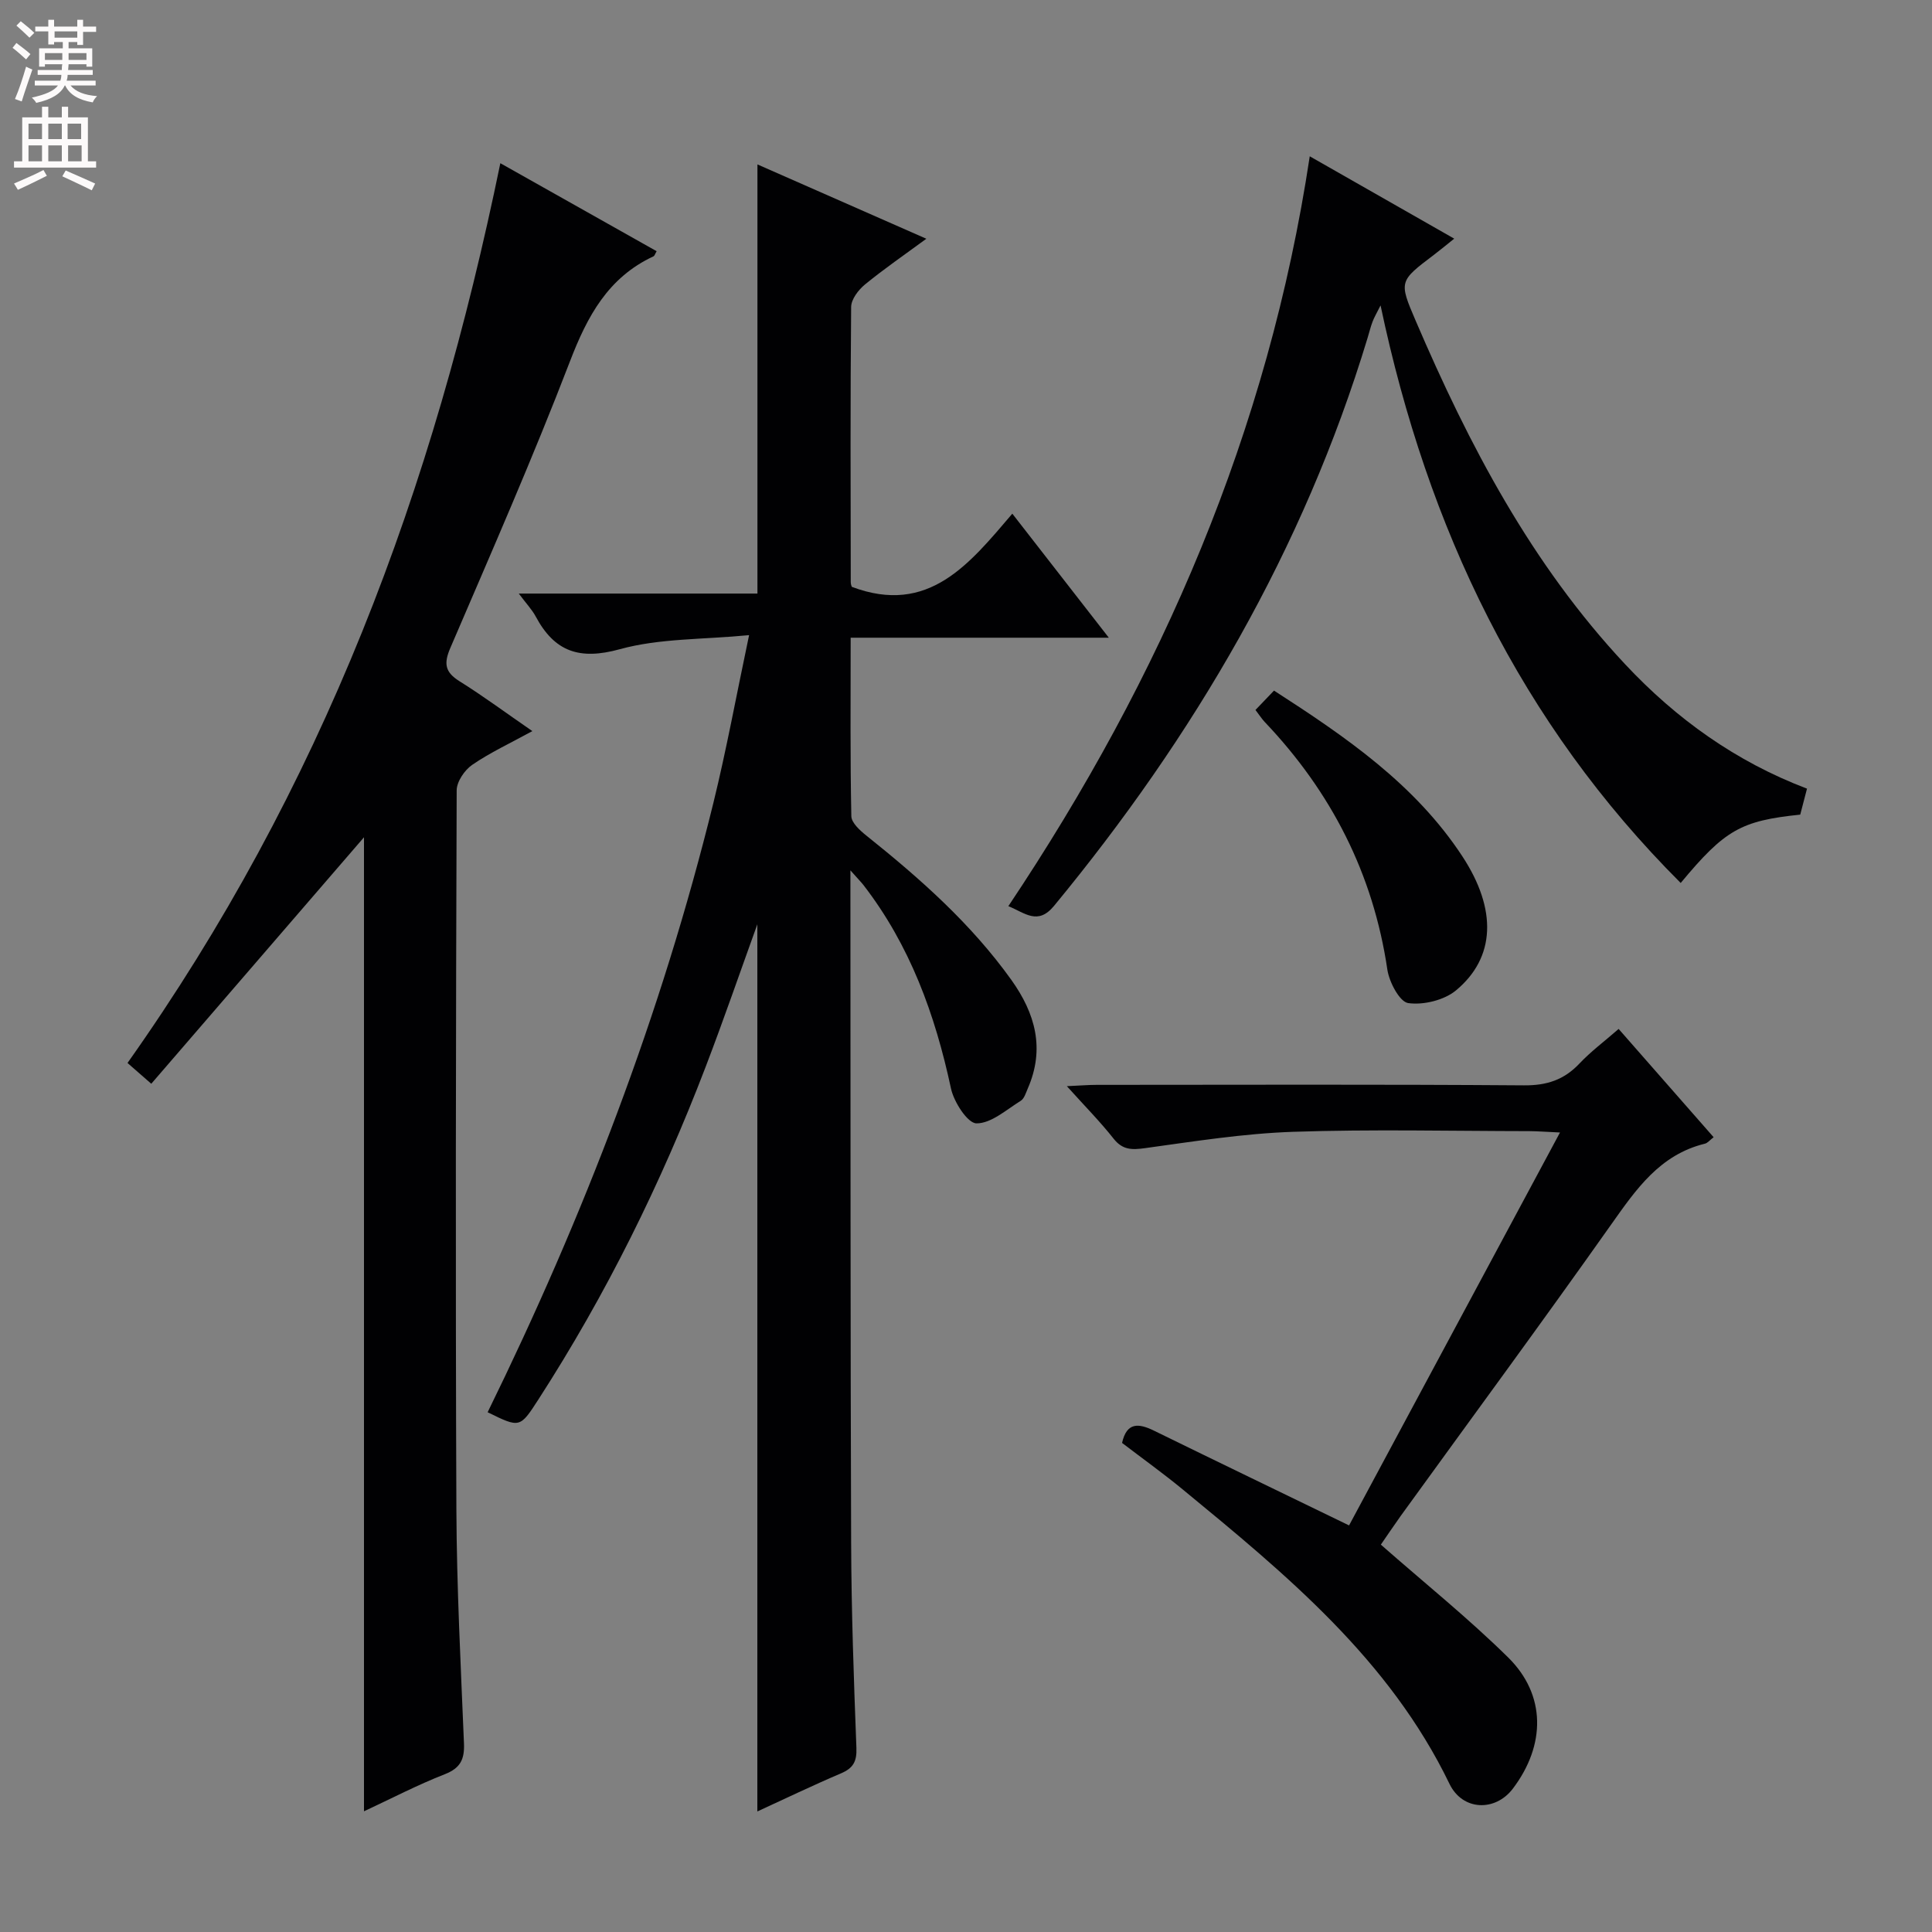
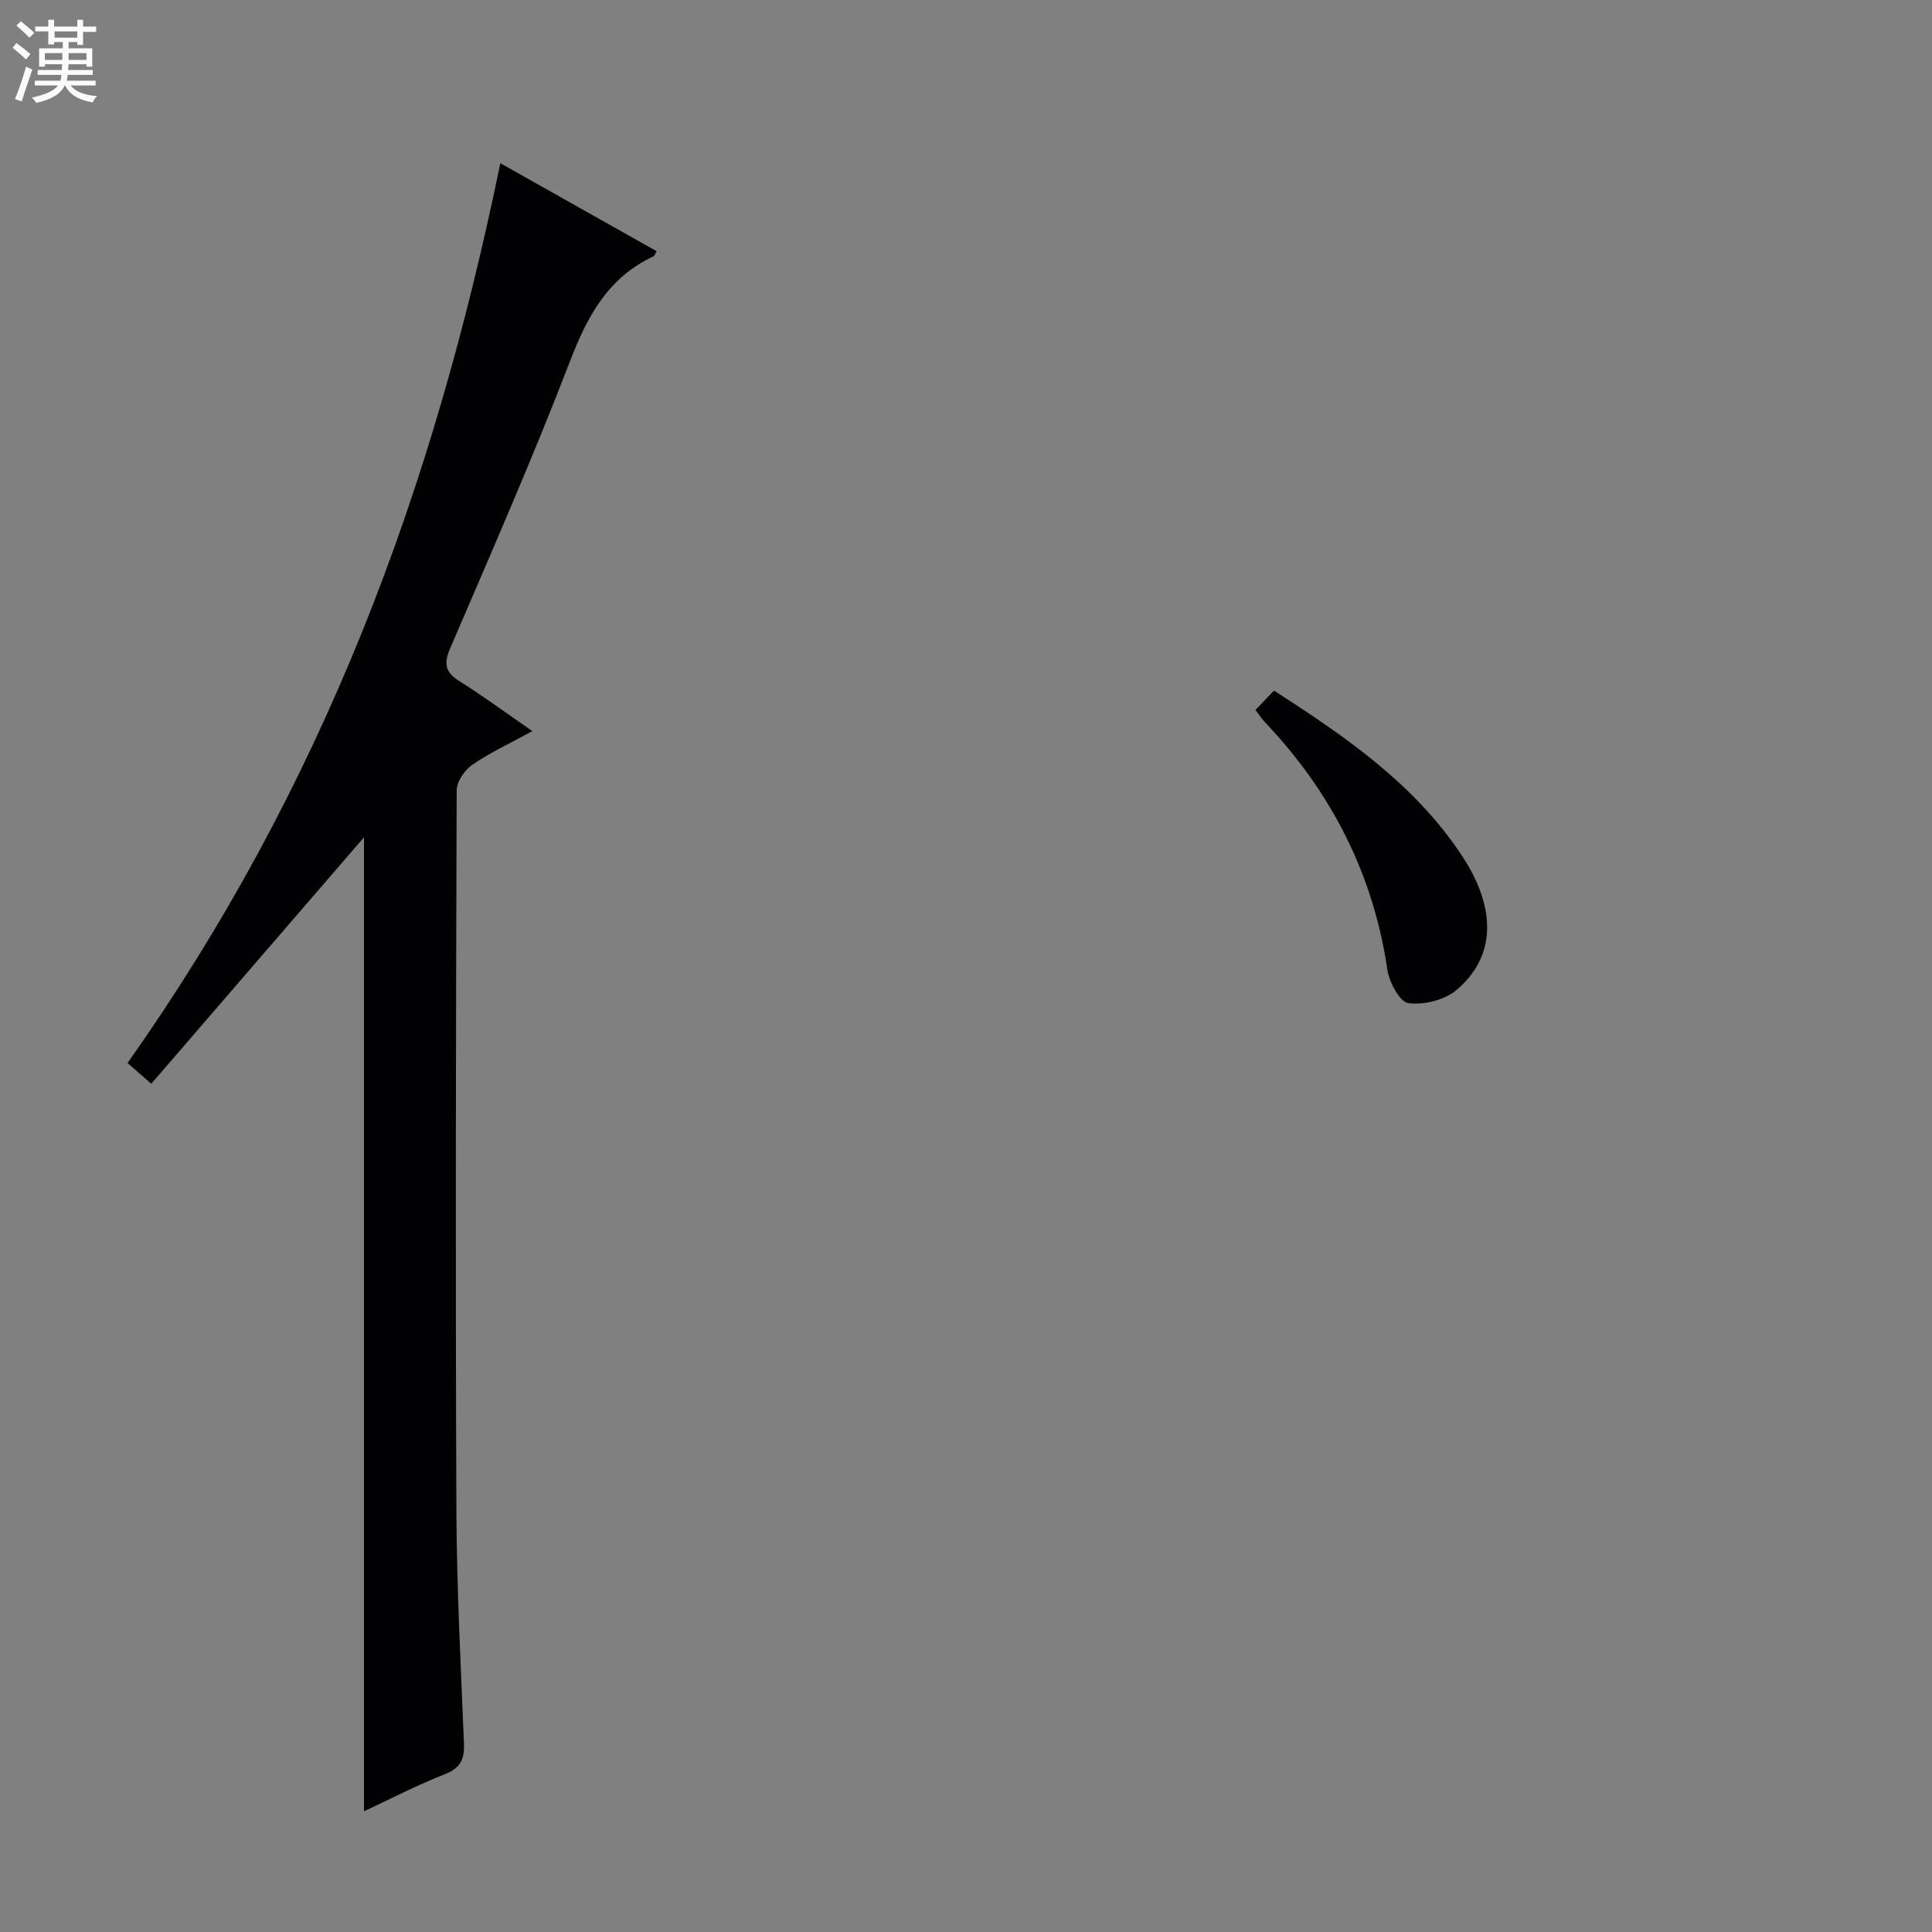
<svg xmlns="http://www.w3.org/2000/svg" enable-background="new 0 0 400 400" viewBox="0 0 400 400">
  <rect x="0" y="0" width="400" height="400" fill="#808080" stroke="none" />
  <g fill="#010103">
-     <path d="m176.07 180.2v6.31c.04 44.32-.01 88.64.15 132.95.05 14.14.55 28.28 1.09 42.42.11 2.8-.65 4.19-3.18 5.27-5.91 2.52-11.71 5.31-17.33 7.89 0-61.42 0-122.43 0-183.68-3.57 9.89-6.97 19.76-10.7 29.51-9.23 24.12-20.62 47.17-34.64 68.89-3.82 5.91-3.83 5.91-10.5 2.63 19.85-40.49 35.99-82.4 46.76-126.25 2.68-10.92 4.7-22 7.37-34.64-9.6.93-18.53.64-26.76 2.91-8.36 2.31-13.51.52-17.41-6.76-.76-1.42-1.92-2.63-3.51-4.76h49.41c0-29.97 0-59.27 0-88.85 11.32 4.98 22.84 10.05 34.97 15.39-4.56 3.35-8.78 6.25-12.72 9.48-1.35 1.11-2.84 3.06-2.85 4.65-.18 18.99-.11 37.99-.08 56.98 0 .47.21.94.22.96 15.9 5.99 24.35-4.76 33.23-15.15 6.72 8.63 13.01 16.73 19.98 25.68-18.23 0-35.55 0-53.45 0 0 12.75-.11 24.86.14 36.96.03 1.38 1.83 2.99 3.16 4.05 11.08 8.86 21.64 18.2 29.97 29.84 4.98 6.97 6.98 14.26 3.41 22.46-.4.91-.73 2.11-1.47 2.57-2.97 1.84-6.11 4.69-9.16 4.67-1.83-.01-4.68-4.41-5.28-7.22-3.28-15.31-8.49-29.67-18.16-42.17-.53-.66-1.11-1.24-2.66-2.99z" />
    <path d="m75.36 375.01c0-67.75 0-134.81 0-201.66-14.49 16.79-29.18 33.81-44.04 51.03-2.15-1.88-3.47-3.04-4.92-4.3 19.97-28.22 35.89-57.87 48.58-89.28 12.58-31.16 21.68-63.34 28.61-97.01 11.07 6.23 21.7 12.22 32.36 18.22-.34.57-.43.96-.65 1.06-9.39 4.37-13.7 12.38-17.29 21.73-7.69 20-16.31 39.64-24.77 59.34-1.39 3.23-1.13 5.01 1.89 6.9 4.92 3.07 9.59 6.54 15.09 10.33-4.59 2.51-8.74 4.43-12.45 6.98-1.58 1.08-3.21 3.48-3.22 5.28-.17 49.65-.26 99.3-.06 148.95.07 16.12.91 32.25 1.57 48.37.13 3.27-.7 5.1-3.96 6.38-5.68 2.22-11.12 5.06-16.74 7.68z" />
-     <path d="m208.77 187.61c31.77-47.52 53.81-98.34 62.4-155.25 10.23 5.84 19.96 11.38 29.91 17.05-1.6 1.28-2.87 2.34-4.19 3.34-7.21 5.46-7.29 5.49-3.81 13.61 11.06 25.8 24 50.47 43.4 71.18 10.59 11.31 22.92 20.15 37.64 25.74-.53 2.03-.97 3.73-1.4 5.38-12.28 1.27-15.6 3.14-24.75 14.15-33.17-33.15-52.41-73.39-62.14-119.58-.81 1.62-1.32 2.47-1.66 3.38-.41 1.08-.68 2.22-1.02 3.33-13.27 43.83-35.93 82.46-64.93 117.62-3.37 4.07-5.98 1.46-9.45.05z" />
-     <path d="m285.89 319.8c9.02 7.93 18.11 15.23 26.37 23.37 7.85 7.75 7.78 18.14.96 27.15-3.65 4.81-10.42 4.6-13.12-.99-12.44-25.74-33.78-43.32-55.16-60.9-4.1-3.38-8.43-6.48-12.63-9.69.96-4.3 3.4-4.1 6.58-2.55 13.11 6.42 26.27 12.76 40.42 19.63 14.24-26.53 28.73-53.52 43.67-81.35-3.09-.14-4.69-.27-6.29-.28-16.33-.02-32.67-.41-48.99.14-10.24.35-20.45 1.98-30.62 3.38-2.74.38-4.66.4-6.53-1.97-2.75-3.49-5.89-6.66-9.67-10.86 2.74-.12 4.45-.27 6.16-.27 29.49-.01 58.99-.12 88.48.1 4.71.04 8.29-1.13 11.48-4.51 2.36-2.5 5.17-4.59 8.12-7.17 6.71 7.64 13.15 14.98 19.67 22.42-.77.58-1.24 1.2-1.82 1.34-9.34 2.29-14.24 9.45-19.4 16.74-14.31 20.25-29.01 40.21-43.55 60.3-1.53 2.14-2.99 4.33-4.13 5.97z" />
    <path d="m259.93 146.99c1.33-1.39 2.45-2.56 3.84-4.01 14.82 9.56 29.2 19.38 39 34.32 7.23 11.02 6.84 20.96-1.31 27.74-2.46 2.04-6.73 3.08-9.9 2.64-1.77-.24-3.93-4.33-4.32-6.91-2.94-19.9-11.64-36.83-25.41-51.31-.58-.62-1.02-1.32-1.9-2.47z" />
  </g>
  <path d="m2.6 9.9.8-1c.9.7 1.9 1.4 2.9 2.3l-.9 1.1c-1.1-1-2-1.8-2.8-2.4zm.5 10.6c.9-2.1 1.6-4.3 2.3-6.7.4.2.8.4 1.3.6-.7 2.1-1.5 4.3-2.2 6.6zm.3-15.2.9-.9c1 .8 2 1.6 2.8 2.4l-1 1c-.9-.9-1.8-1.7-2.7-2.5zm12.6-1.2h1.2v1.4h2.7v1.1h-2.7v2.7h-1.2v-.6h-1.8v1.3h4.9v3.8h-1.2v-.5h-3.7c0 .4-.1.9-.1 1.2h5.1v1h-5.2c0 .5-.1.9-.2 1.2h6v1h-5.2c1.1 1.3 2.9 2 5.5 2.2-.4.4-.7.8-.9 1.3-2.9-.5-4.8-1.6-5.7-3.5h-.1c-.8 1.7-2.7 2.9-5.9 3.6-.2-.4-.6-.8-.9-1.1 2.8-.6 4.6-1.4 5.4-2.5h-4.8v-1h5.3c.1-.3.2-.7.2-1.2h-4.9v-1h5c0-.4 0-.8.1-1.2h-3.6v.5h-1.2v-3.8h4.9v-1.3h-1.8v.5h-1.2v-2.7h-2.7v-1h2.7v-1.4h1.2v1.4h4.8zm-6.7 8.3h3.6c0-.4 0-.9 0-1.4h-3.6zm1.9-4.6h4.8v-1.3h-4.7v1.3zm6.7 3.2h-3.7v1.4h3.7z" fill="#fcfafa" />
-   <path d="m8.7 22.1h1.3v2.2h2.8v-2.2h1.3v2.2h4.1v9.1h1.7v1.3h-17v-1.3h1.7v-9.1h4.1zm.3 13.1.7 1.2c-1.8.9-3.8 1.9-6 2.9-.2-.4-.5-.8-.8-1.3 2.3-1 4.4-1.9 6.1-2.8zm-3.1-6.4h2.8v-3.2h-2.8zm0 4.6h2.8v-3.3h-2.8zm4.1-4.6h2.8v-3.2h-2.8zm0 4.6h2.8v-3.3h-2.8zm3.6 1.9c2.1.9 4.1 1.8 6.1 2.7l-.7 1.4c-2.2-1.1-4.2-2-6.1-2.9zm3.2-9.7h-2.8v3.2h2.8zm-2.7 7.8h2.8v-3.3h-2.8z" fill="#fcfafa" />
</svg>